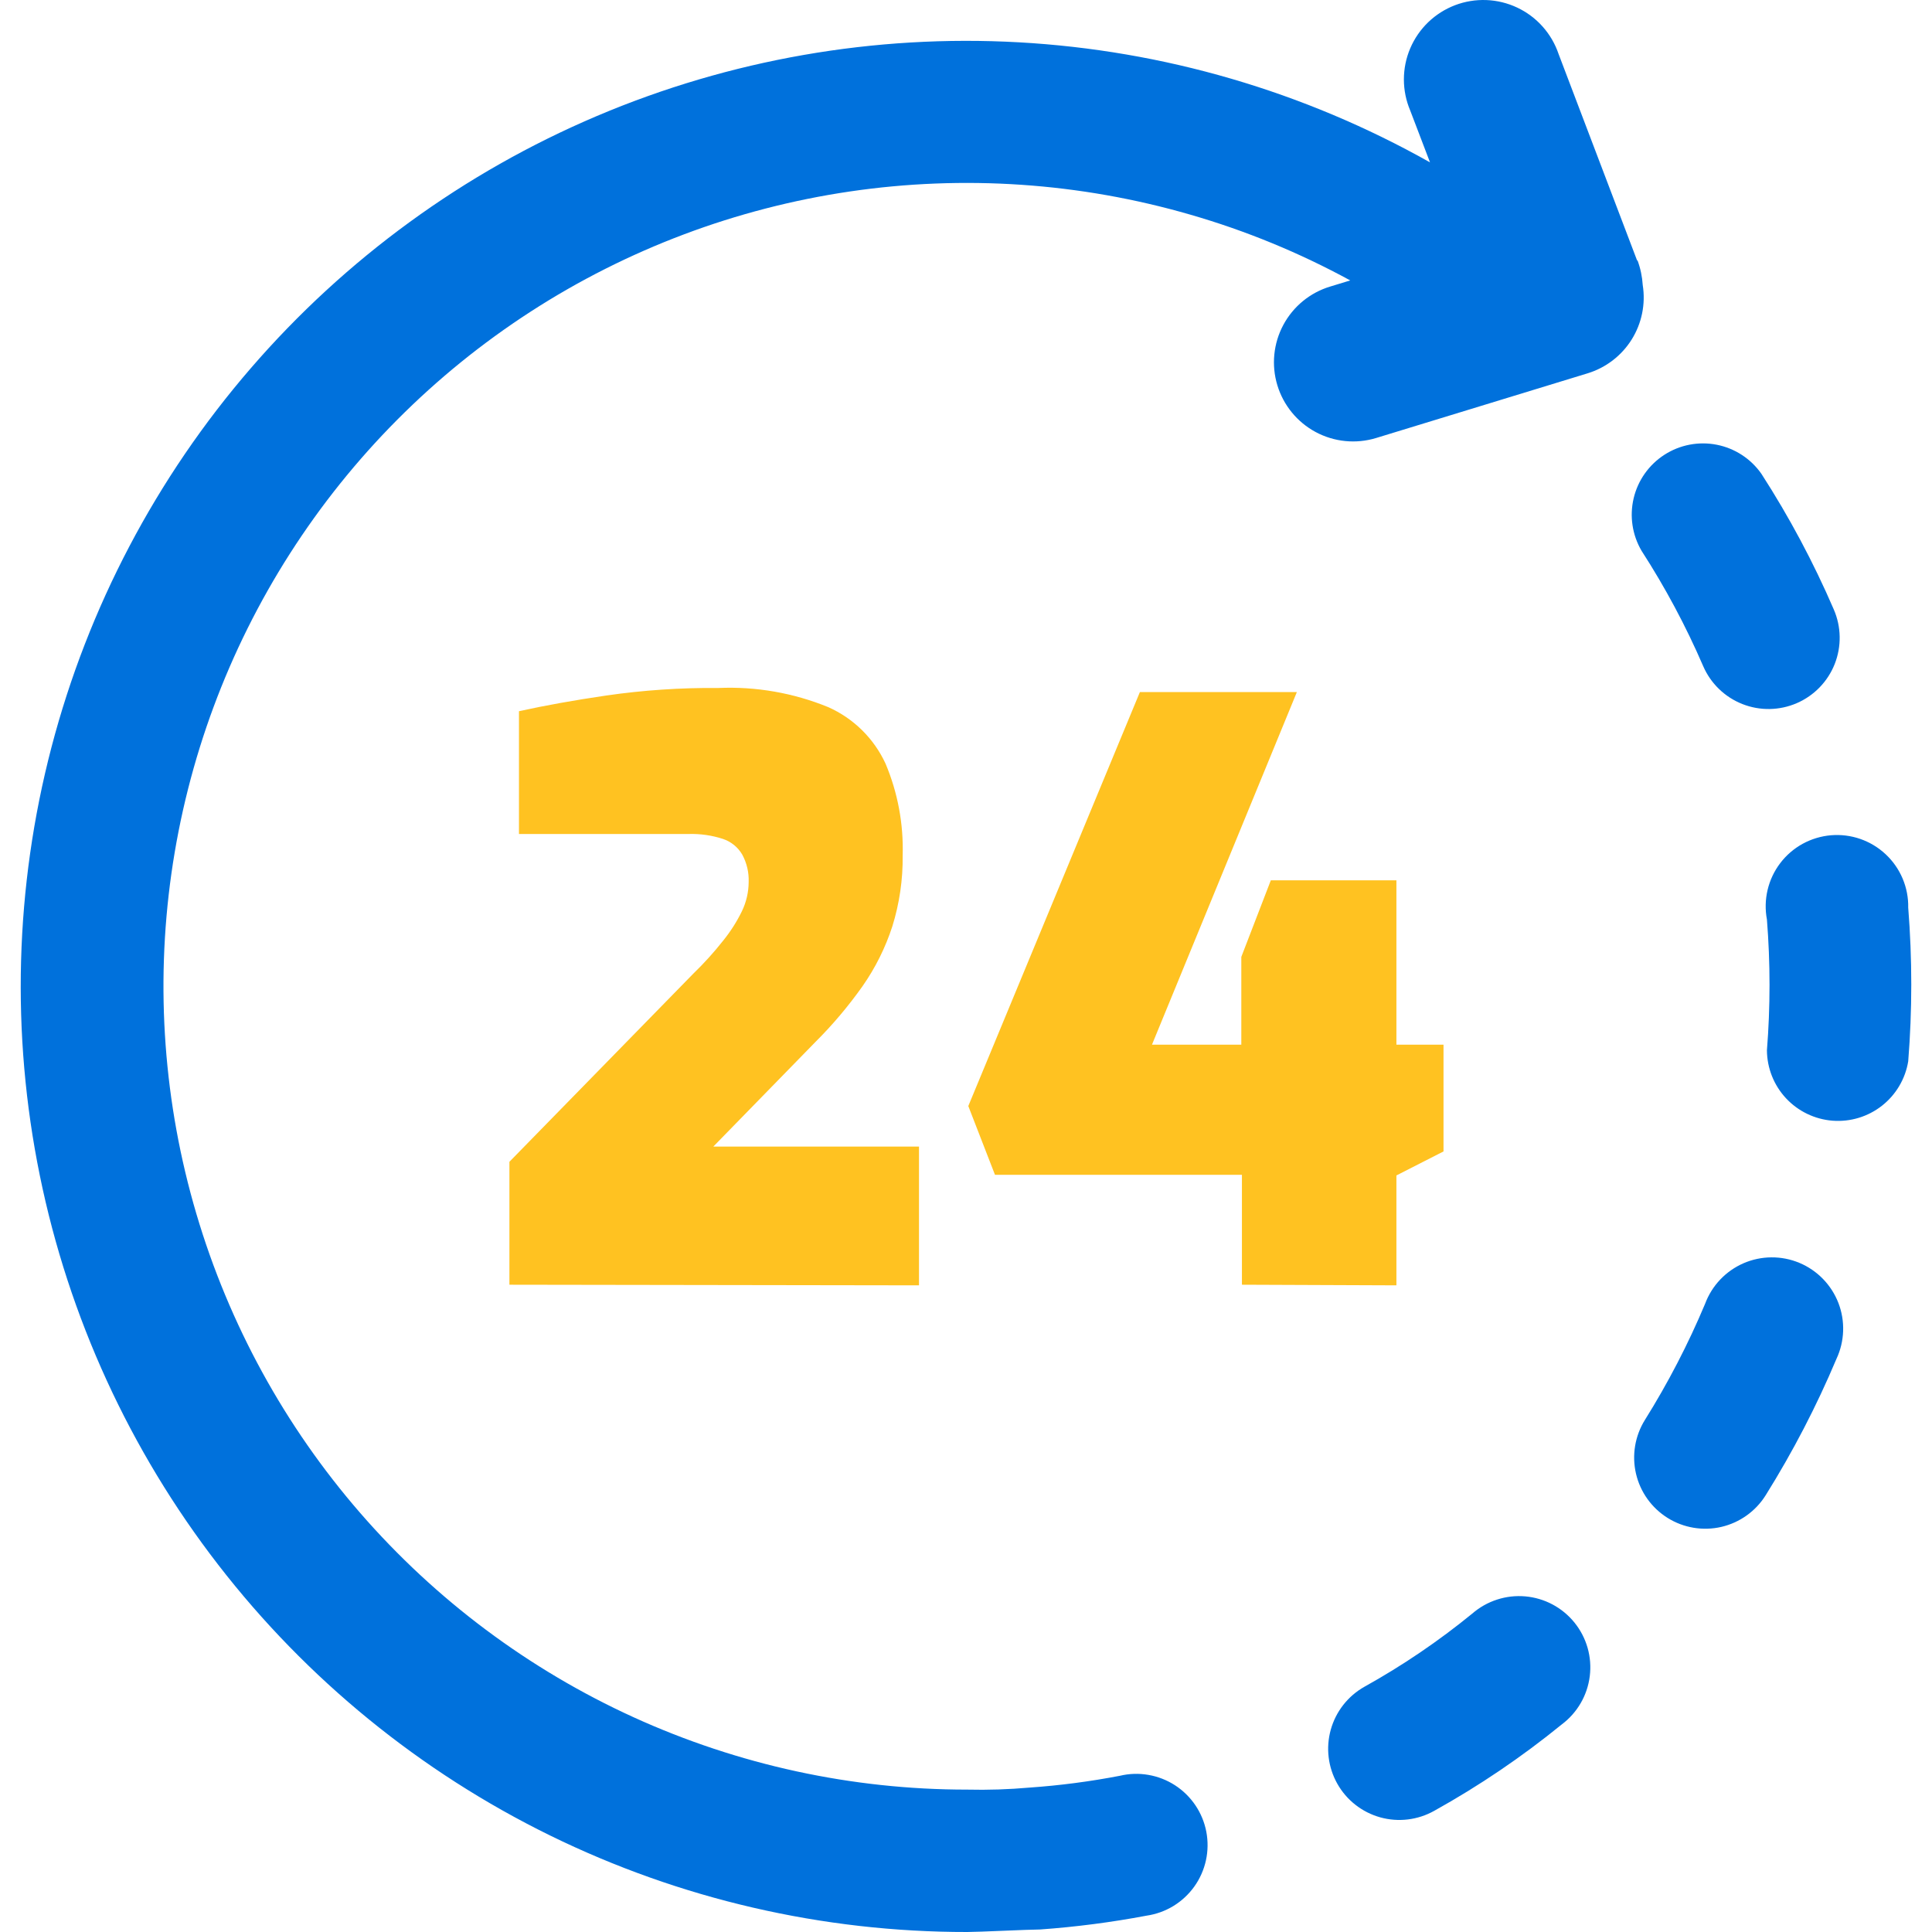
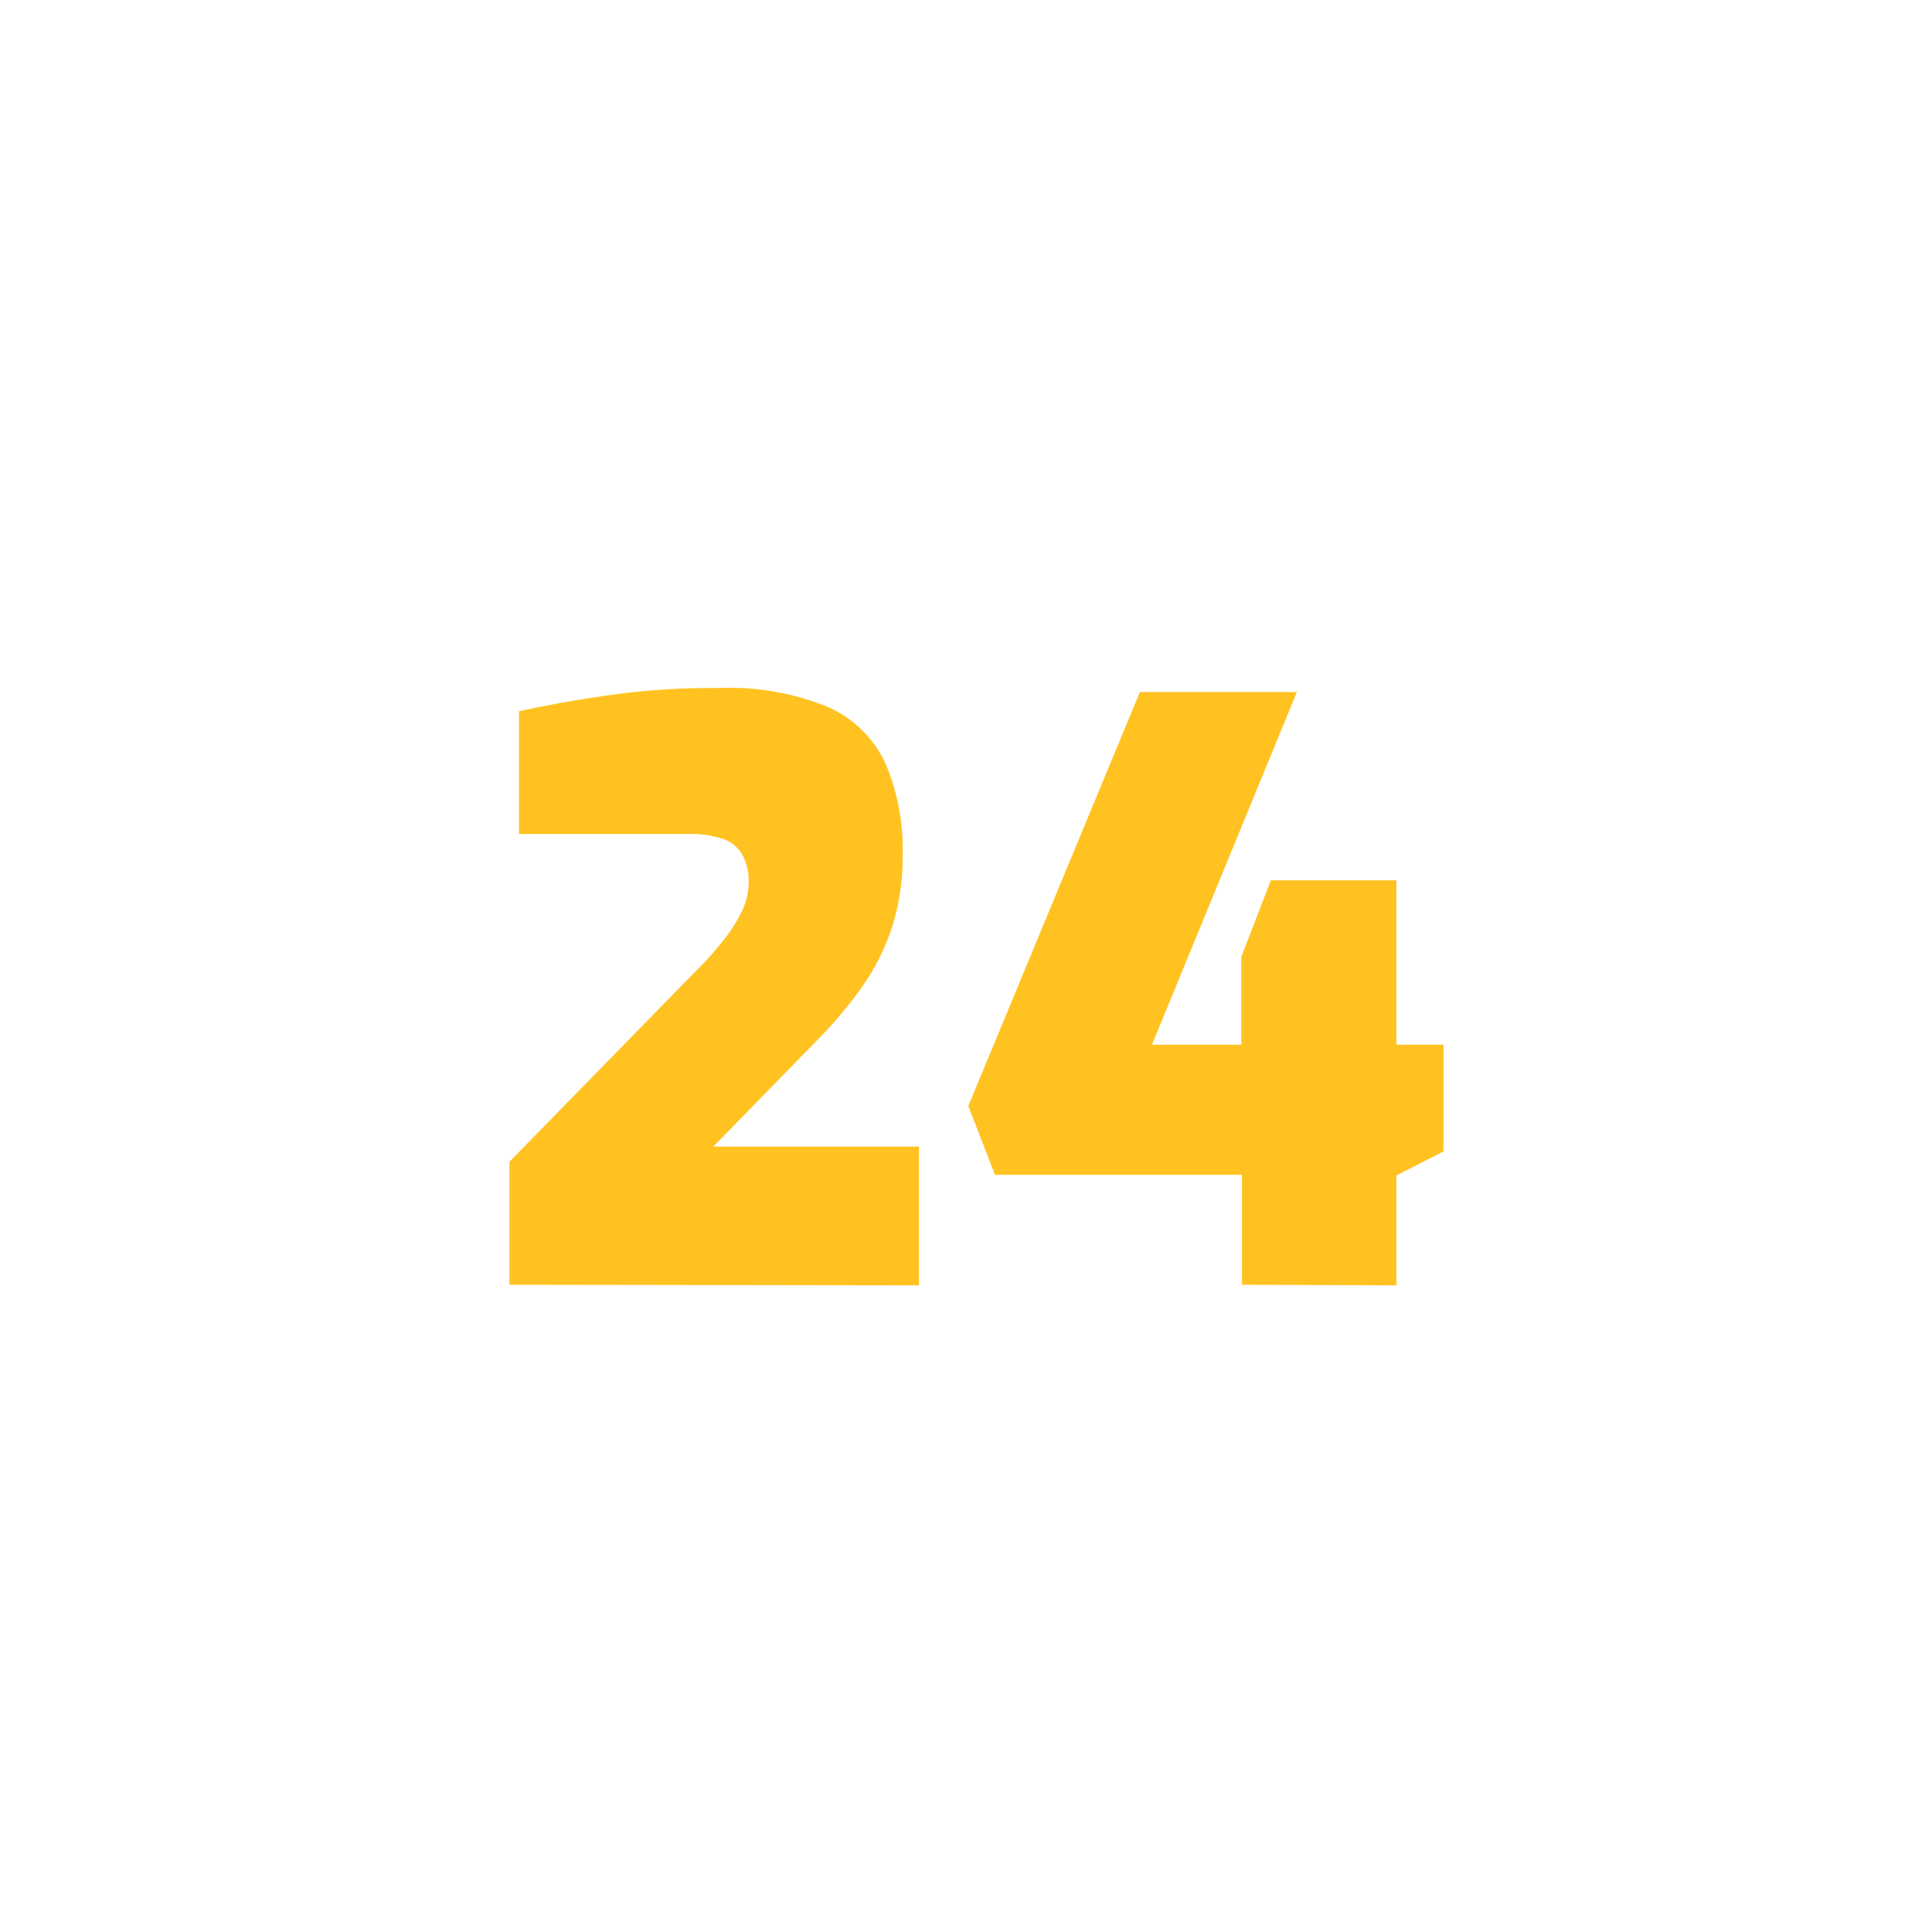
<svg xmlns="http://www.w3.org/2000/svg" width="100" height="100" viewBox="0 0 100 100" fill="none">
  <path d="M26.367 66.497V60.134L35.898 50.383C36.445 49.854 36.955 49.29 37.426 48.693C37.808 48.222 38.135 47.71 38.401 47.165C38.629 46.694 38.748 46.177 38.751 45.653C38.769 45.158 38.654 44.667 38.417 44.231C38.192 43.847 37.834 43.558 37.41 43.419C36.843 43.236 36.25 43.151 35.655 43.167H26.862V36.812C28.211 36.514 29.717 36.244 31.38 36C33.301 35.722 35.241 35.592 37.182 35.61C39.128 35.525 41.068 35.864 42.87 36.601C44.181 37.184 45.235 38.224 45.836 39.526C46.469 41.029 46.771 42.65 46.722 44.28C46.737 45.525 46.556 46.764 46.186 47.953C45.827 49.056 45.307 50.099 44.642 51.049C43.913 52.078 43.098 53.044 42.204 53.934L36.922 59.346H47.567V66.529L26.367 66.497ZM64.282 66.497V60.808H51.5L50.119 57.249L59.001 35.821H67.126L59.626 54.072H64.25V49.529L65.778 45.564H72.278V54.072H74.716V59.598L72.278 60.841V66.529L64.282 66.497Z" fill="#FFC221" />
-   <path d="M91.171 24.526C90.625 23.744 89.796 23.204 88.861 23.02C87.925 22.836 86.954 23.021 86.151 23.538C85.349 24.054 84.778 24.861 84.558 25.789C84.338 26.717 84.486 27.694 84.971 28.516C86.196 30.412 87.262 32.407 88.157 34.48C88.546 35.377 89.275 36.082 90.184 36.441C91.093 36.8 92.107 36.783 93.004 36.394C93.9 36.005 94.606 35.276 94.965 34.367C95.323 33.458 95.306 32.443 94.917 31.547C93.865 29.107 92.612 26.759 91.171 24.526ZM84.76 13.483C84.911 13.893 85.001 14.322 85.028 14.758C85.183 15.737 84.978 16.738 84.453 17.577C83.927 18.416 83.115 19.037 82.168 19.325L71.222 22.673C70.182 22.988 69.06 22.877 68.102 22.364C67.144 21.851 66.43 20.979 66.115 19.939C65.8 18.899 65.912 17.777 66.424 16.819C66.937 15.861 67.809 15.146 68.849 14.832L69.889 14.515C67.262 13.082 64.485 11.94 61.609 11.11C55.889 9.453 49.881 9.045 43.99 9.911C38.099 10.778 32.462 12.9 27.462 16.133C22.462 19.367 18.215 23.636 15.007 28.653C11.8 33.67 9.708 39.318 8.872 45.214C8.037 51.109 8.477 57.115 10.164 62.826C11.85 68.537 14.743 73.819 18.648 78.315C22.553 82.81 27.377 86.415 32.795 88.885C38.214 91.354 44.099 92.632 50.054 92.63C51.139 92.656 52.224 92.62 53.304 92.524C54.867 92.415 56.422 92.211 57.961 91.915C58.445 91.799 58.949 91.783 59.44 91.868C59.931 91.952 60.4 92.135 60.819 92.406C61.237 92.677 61.597 93.03 61.875 93.443C62.154 93.857 62.345 94.322 62.439 94.812C62.532 95.302 62.525 95.805 62.419 96.292C62.312 96.779 62.108 97.24 61.819 97.645C61.529 98.051 61.16 98.394 60.735 98.654C60.309 98.913 59.835 99.084 59.342 99.155C57.521 99.499 55.681 99.738 53.833 99.87C53.272 99.87 50.655 100 50.07 100C42.584 100.008 35.195 98.299 28.472 95.004C21.75 91.708 15.873 86.914 11.294 80.991C6.715 75.068 3.556 68.173 2.06 60.838C0.564 53.502 0.771 45.921 2.664 38.678C4.558 31.434 8.088 24.722 12.983 19.057C17.878 13.393 24.008 8.926 30.9 6.002C37.792 3.078 45.263 1.774 52.738 2.19C60.213 2.607 67.493 4.732 74.017 8.404L72.993 5.722C72.777 5.213 72.665 4.666 72.665 4.112C72.665 3.559 72.776 3.012 72.993 2.502C73.21 1.993 73.527 1.533 73.925 1.149C74.324 0.766 74.796 0.466 75.313 0.269C75.83 0.072 76.381 -0.018 76.934 0.003C77.487 0.024 78.03 0.157 78.531 0.393C79.031 0.629 79.479 0.963 79.847 1.377C80.215 1.79 80.496 2.273 80.673 2.797L84.736 13.483H84.76ZM70.621 87.307C69.769 87.787 69.144 88.585 68.881 89.526C68.618 90.467 68.74 91.474 69.219 92.325C69.698 93.176 70.497 93.802 71.438 94.065C72.379 94.328 73.385 94.206 74.237 93.727C76.563 92.434 78.771 90.938 80.835 89.257C81.232 88.96 81.565 88.586 81.815 88.157C82.064 87.729 82.224 87.254 82.286 86.762C82.348 86.27 82.309 85.77 82.174 85.293C82.038 84.816 81.807 84.372 81.496 83.986C81.184 83.6 80.798 83.281 80.36 83.047C79.923 82.814 79.442 82.672 78.948 82.628C78.454 82.585 77.957 82.641 77.485 82.795C77.013 82.948 76.577 83.195 76.203 83.52C74.458 84.945 72.59 86.213 70.621 87.307ZM85.142 73.493C84.625 74.322 84.458 75.322 84.678 76.274C84.898 77.225 85.487 78.05 86.316 78.568C87.145 79.085 88.145 79.252 89.097 79.032C90.048 78.811 90.874 78.222 91.391 77.394C92.799 75.141 94.025 72.78 95.056 70.332C95.266 69.882 95.383 69.393 95.4 68.896C95.417 68.399 95.334 67.904 95.155 67.44C94.975 66.976 94.704 66.554 94.357 66.197C94.011 65.841 93.595 65.558 93.137 65.366C92.678 65.174 92.185 65.077 91.688 65.081C91.191 65.084 90.699 65.188 90.243 65.386C89.787 65.585 89.376 65.873 89.034 66.234C88.692 66.595 88.427 67.022 88.254 67.488C87.38 69.57 86.339 71.578 85.142 73.493ZM91.456 54.364C91.463 55.287 91.815 56.172 92.444 56.847C93.073 57.521 93.932 57.935 94.851 58.007C95.771 58.078 96.683 57.802 97.409 57.233C98.134 56.664 98.62 55.843 98.769 54.933C98.98 52.286 98.98 49.626 98.769 46.978C98.779 46.462 98.68 45.949 98.479 45.473C98.278 44.998 97.979 44.569 97.602 44.217C97.225 43.864 96.778 43.594 96.29 43.424C95.803 43.255 95.285 43.19 94.77 43.233C94.256 43.277 93.756 43.428 93.303 43.676C92.851 43.925 92.456 44.266 92.143 44.678C91.831 45.089 91.608 45.561 91.49 46.064C91.371 46.566 91.36 47.088 91.456 47.596C91.635 49.848 91.635 52.112 91.456 54.364Z" fill="#0071DC" />
</svg>